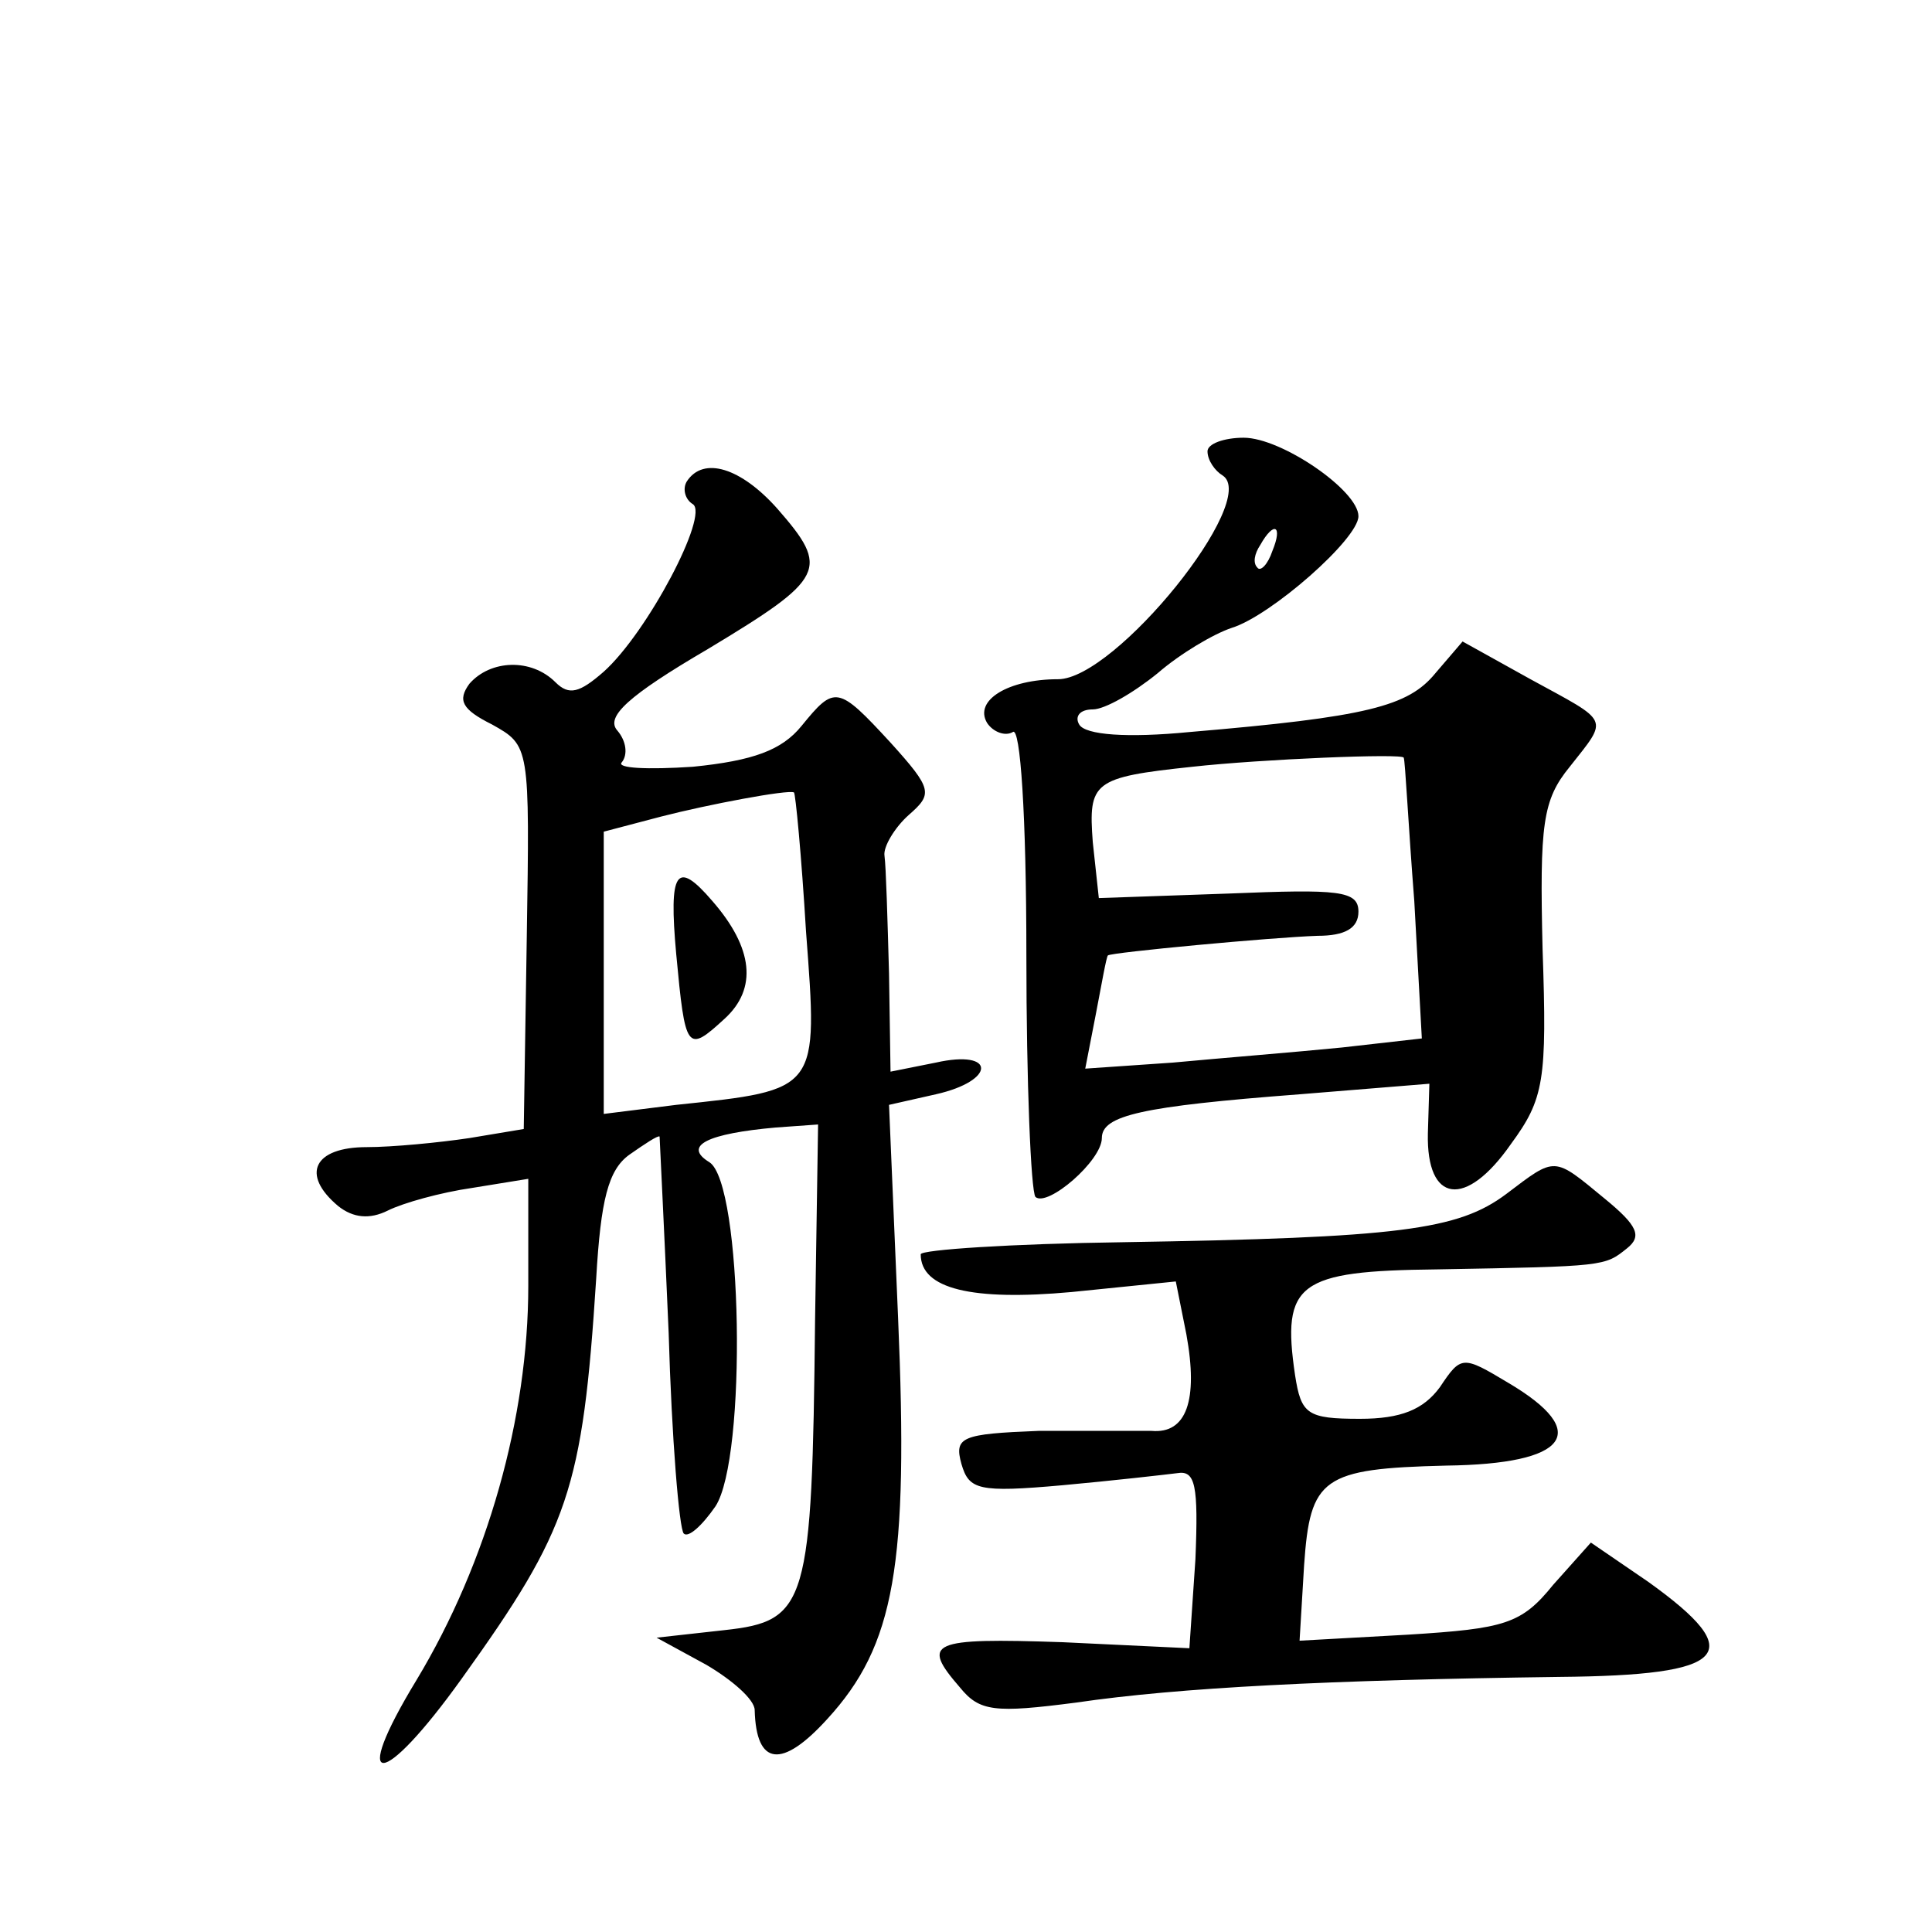
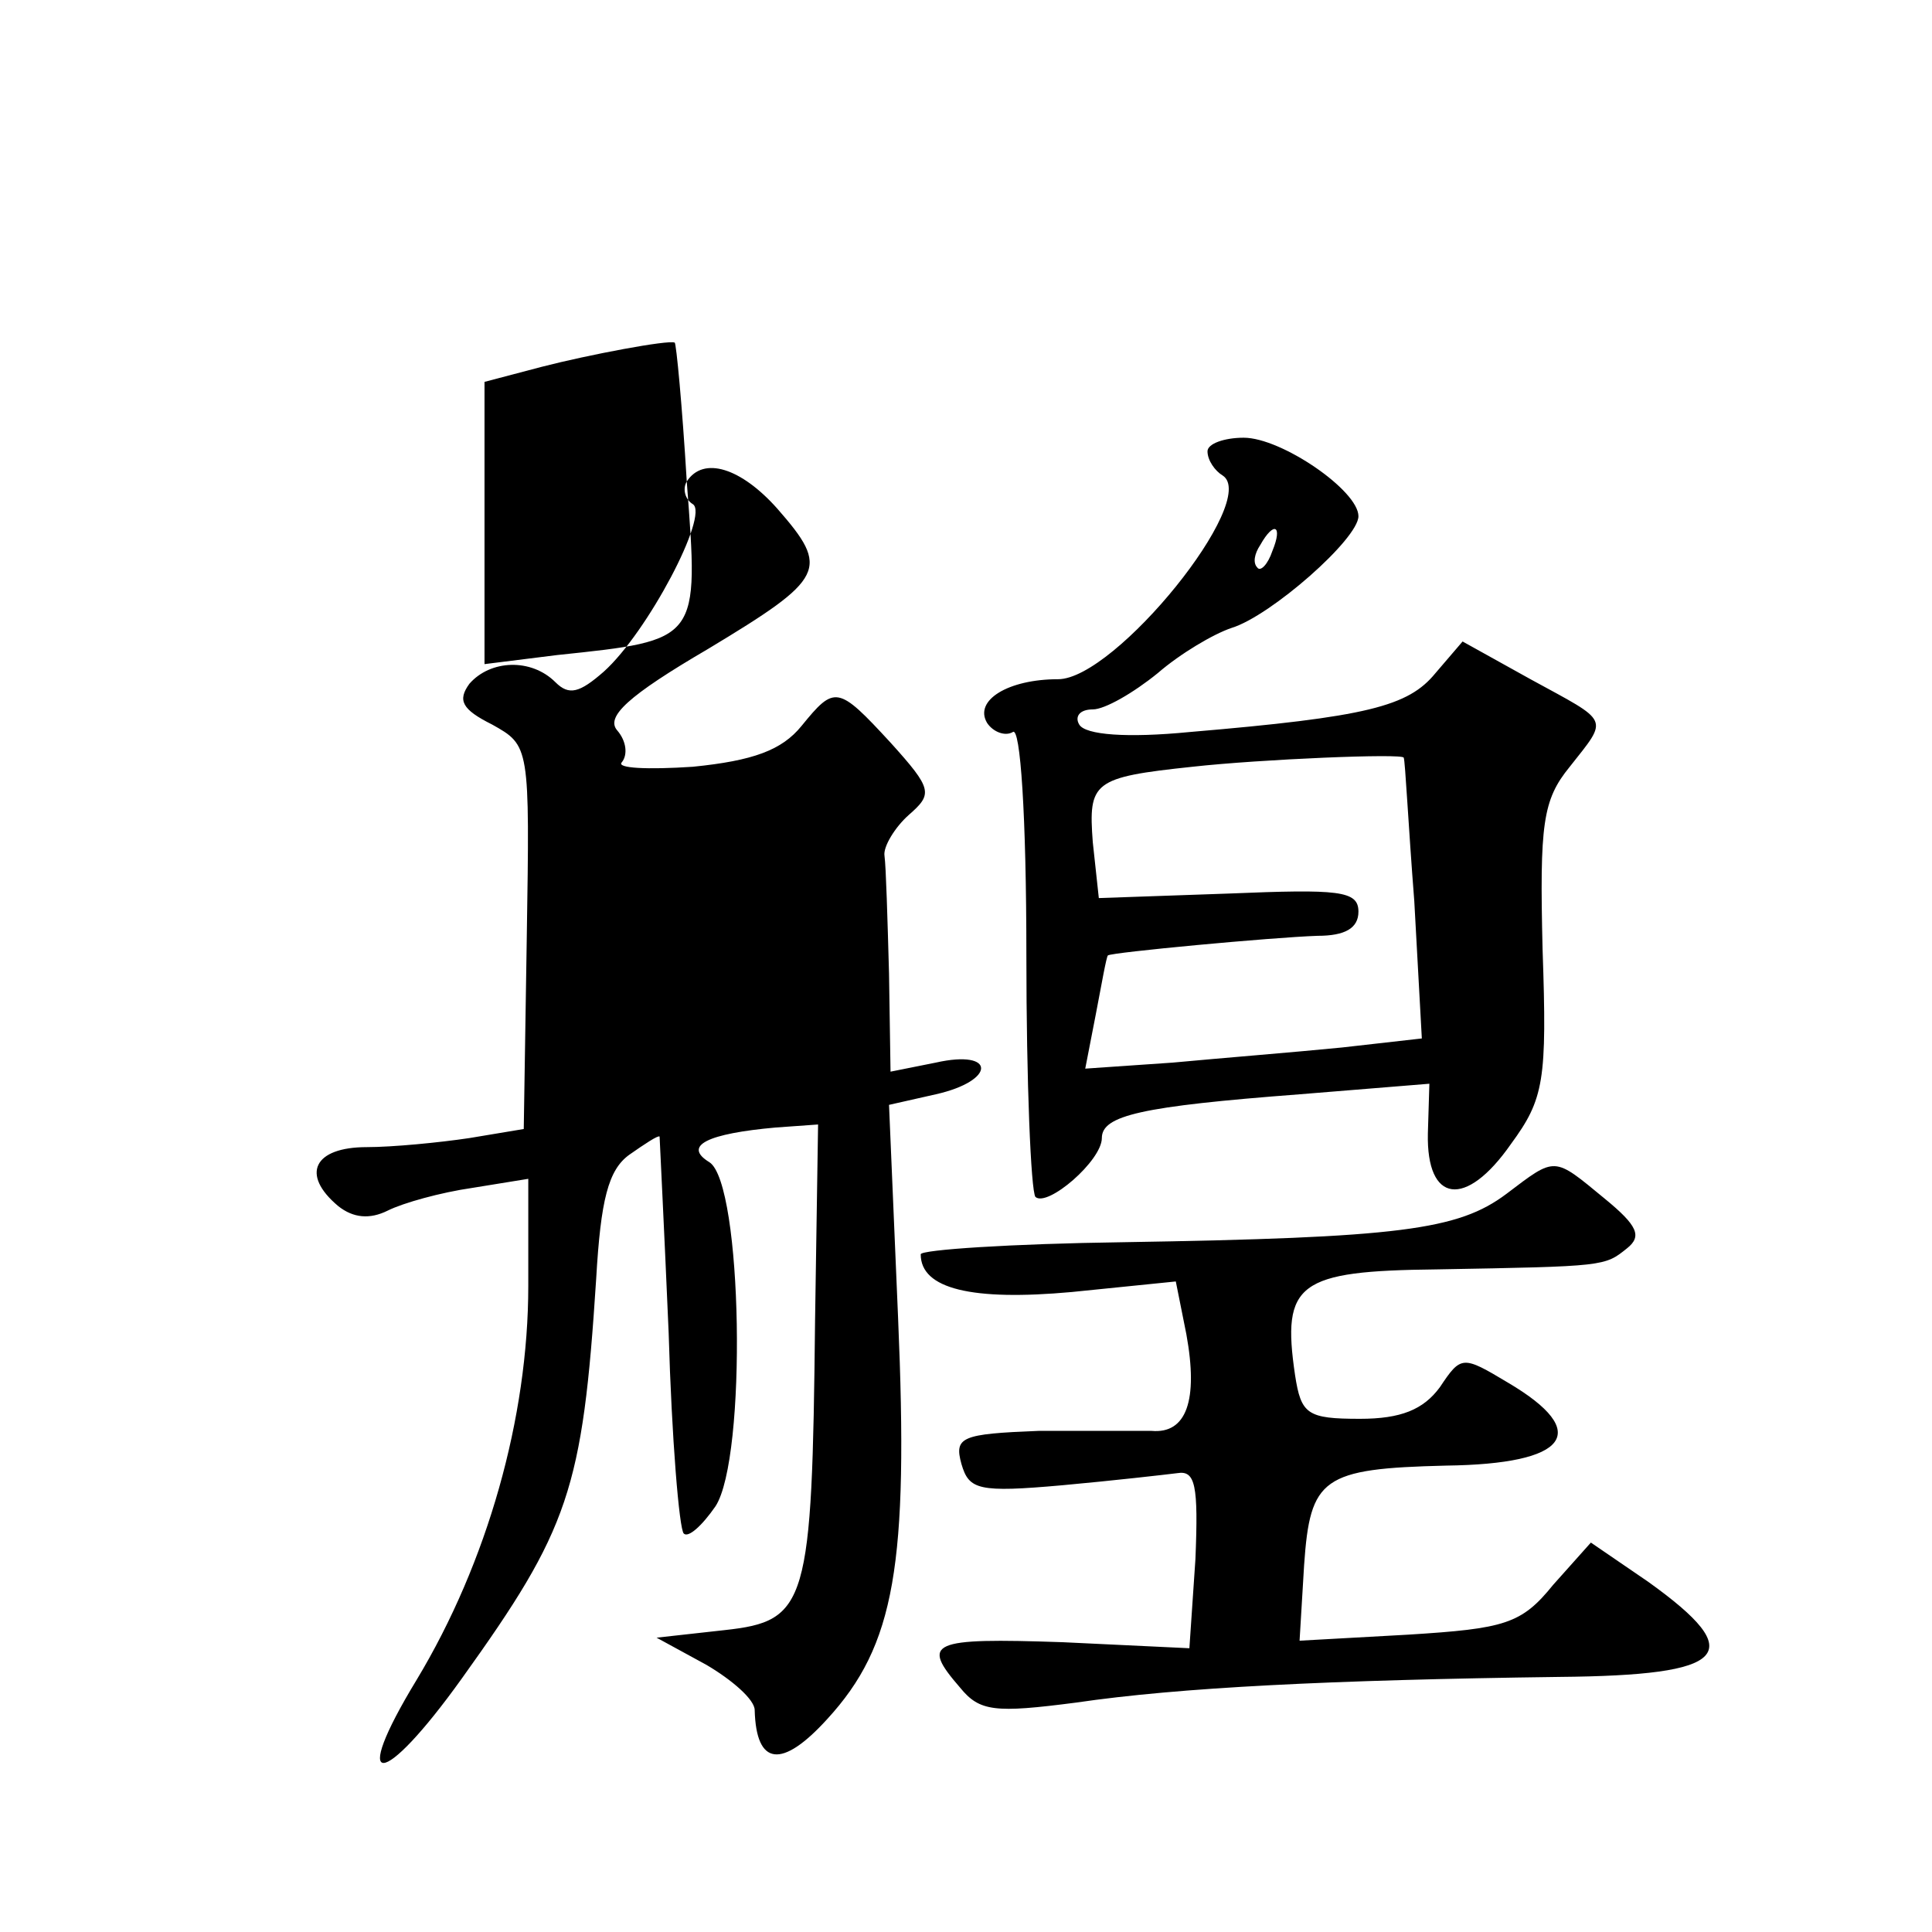
<svg xmlns="http://www.w3.org/2000/svg" version="1.0" width="128pt" height="128pt" viewBox="0 0 128 128" preserveAspectRatio="xMidYMid meet">
  <g transform="translate(0,128) scale(0.1,-0.1)" fill="#0" stroke="none">
-     <path d="M800 981 c0 -6 5 -13 10 -16 25 -16 -71 -135 -109 -135 -33 0 -56 -14 -47 -29 4 -6 12 -9 17 -6 5 4 9 -55 9 -148 0 -84 3 -156 6 -160 8 -7 44 24 44 39 0 15 26 21 131 29 l86 7 -1 -33 c-1 -46 25 -50 55 -7 22 30 24 42 21 129 -2 83 0 99 18 121 26 33 27 29 -26 58 l-45 25 -18 -21 c-18 -22 -45 -29 -163 -39 -41 -4 -69 -2 -73 5 -3 5 0 10 9 10 8 0 27 11 43 24 15 13 37 26 49 30 26 8 84 59 84 74 0 17 -51 52 -76 52 -13 0 -24 -4 -24 -9z m43 -66 c-3 -9 -8 -14 -10 -11 -3 3 -2 9 2 15 9 16 15 13 8 -4z m87 -137 c1 -2 3 -44 7 -95 l5 -91 -53 -6 c-30 -3 -80 -7 -112 -10 l-58 -4 7 36 c4 21 7 38 8 39 2 2 109 12 139 13 18 0 27 5 27 16 0 14 -13 15 -86 12 l-86 -3 -4 37 c-3 40 0 43 66 50 45 5 140 9 140 6z M455 961 c-3 -5 -1 -12 4 -15 11 -7 -30 -85 -59 -111 -16 -14 -23 -16 -32 -7 -16 16 -43 15 -57 -1 -8 -11 -5 -17 15 -27 25 -14 25 -14 23 -141 l-2 -127 -36 -6 c-20 -3 -51 -6 -68 -6 -35 0 -44 -18 -19 -39 10 -8 21 -9 33 -3 10 5 35 12 56 15 l37 6 0 -71 c0 -87 -27 -183 -74 -261 -45 -74 -23 -73 30 1 71 99 80 125 89 265 3 52 8 72 22 82 10 7 19 13 20 12 0 -1 3 -60 6 -130 2 -70 7 -130 10 -133 3 -3 12 5 21 18 21 32 18 214 -4 228 -18 11 -1 19 44 23 l28 2 -2 -130 c-2 -188 -5 -199 -60 -205 l-45 -5 33 -18 c17 -10 32 -23 32 -30 1 -37 18 -39 48 -6 45 49 54 102 47 266 l-6 141 31 7 c40 9 40 30 0 21 l-30 -6 -1 65 c-1 36 -2 71 -3 78 -1 6 7 19 16 27 16 14 16 17 -12 48 -35 38 -37 38 -59 11 -13 -16 -32 -23 -72 -27 -30 -2 -51 -1 -47 3 4 5 3 14 -3 21 -8 9 7 23 60 54 78 47 81 53 46 93 -24 27 -49 35 -60 18z m79 -298 c8 -106 9 -105 -86 -115 l-48 -6 0 94 0 93 38 10 c31 8 84 18 88 16 1 0 5 -42 8 -92z M448 648 c6 -64 7 -66 32 -43 22 20 19 47 -8 78 -24 28 -29 20 -24 -35z M998 489 c-32 -24 -71 -29 -254 -32 -74 -1 -134 -5 -134 -8 0 -23 34 -31 100 -25 l69 7 7 -35 c8 -44 0 -66 -23 -64 -10 0 -43 0 -75 0 -51 -2 -56 -4 -51 -22 5 -17 11 -19 67 -14 33 3 68 7 76 8 12 2 14 -8 12 -57 l-4 -59 -84 4 c-88 3 -94 0 -68 -30 13 -16 23 -17 77 -10 68 10 168 15 320 17 112 1 126 15 59 63 l-38 26 -25 -28 c-21 -26 -32 -29 -96 -33 l-72 -4 3 50 c4 58 12 64 94 66 81 1 97 22 41 55 -30 18 -31 18 -45 -3 -11 -15 -26 -21 -53 -21 -35 0 -39 3 -43 29 -9 61 2 69 94 70 112 2 111 2 126 14 10 8 7 15 -15 33 -34 28 -32 28 -65 3z" />
+     <path d="M800 981 c0 -6 5 -13 10 -16 25 -16 -71 -135 -109 -135 -33 0 -56 -14 -47 -29 4 -6 12 -9 17 -6 5 4 9 -55 9 -148 0 -84 3 -156 6 -160 8 -7 44 24 44 39 0 15 26 21 131 29 l86 7 -1 -33 c-1 -46 25 -50 55 -7 22 30 24 42 21 129 -2 83 0 99 18 121 26 33 27 29 -26 58 l-45 25 -18 -21 c-18 -22 -45 -29 -163 -39 -41 -4 -69 -2 -73 5 -3 5 0 10 9 10 8 0 27 11 43 24 15 13 37 26 49 30 26 8 84 59 84 74 0 17 -51 52 -76 52 -13 0 -24 -4 -24 -9z m43 -66 c-3 -9 -8 -14 -10 -11 -3 3 -2 9 2 15 9 16 15 13 8 -4z m87 -137 c1 -2 3 -44 7 -95 l5 -91 -53 -6 c-30 -3 -80 -7 -112 -10 l-58 -4 7 36 c4 21 7 38 8 39 2 2 109 12 139 13 18 0 27 5 27 16 0 14 -13 15 -86 12 l-86 -3 -4 37 c-3 40 0 43 66 50 45 5 140 9 140 6z M455 961 c-3 -5 -1 -12 4 -15 11 -7 -30 -85 -59 -111 -16 -14 -23 -16 -32 -7 -16 16 -43 15 -57 -1 -8 -11 -5 -17 15 -27 25 -14 25 -14 23 -141 l-2 -127 -36 -6 c-20 -3 -51 -6 -68 -6 -35 0 -44 -18 -19 -39 10 -8 21 -9 33 -3 10 5 35 12 56 15 l37 6 0 -71 c0 -87 -27 -183 -74 -261 -45 -74 -23 -73 30 1 71 99 80 125 89 265 3 52 8 72 22 82 10 7 19 13 20 12 0 -1 3 -60 6 -130 2 -70 7 -130 10 -133 3 -3 12 5 21 18 21 32 18 214 -4 228 -18 11 -1 19 44 23 l28 2 -2 -130 c-2 -188 -5 -199 -60 -205 l-45 -5 33 -18 c17 -10 32 -23 32 -30 1 -37 18 -39 48 -6 45 49 54 102 47 266 l-6 141 31 7 c40 9 40 30 0 21 l-30 -6 -1 65 c-1 36 -2 71 -3 78 -1 6 7 19 16 27 16 14 16 17 -12 48 -35 38 -37 38 -59 11 -13 -16 -32 -23 -72 -27 -30 -2 -51 -1 -47 3 4 5 3 14 -3 21 -8 9 7 23 60 54 78 47 81 53 46 93 -24 27 -49 35 -60 18z c8 -106 9 -105 -86 -115 l-48 -6 0 94 0 93 38 10 c31 8 84 18 88 16 1 0 5 -42 8 -92z M448 648 c6 -64 7 -66 32 -43 22 20 19 47 -8 78 -24 28 -29 20 -24 -35z M998 489 c-32 -24 -71 -29 -254 -32 -74 -1 -134 -5 -134 -8 0 -23 34 -31 100 -25 l69 7 7 -35 c8 -44 0 -66 -23 -64 -10 0 -43 0 -75 0 -51 -2 -56 -4 -51 -22 5 -17 11 -19 67 -14 33 3 68 7 76 8 12 2 14 -8 12 -57 l-4 -59 -84 4 c-88 3 -94 0 -68 -30 13 -16 23 -17 77 -10 68 10 168 15 320 17 112 1 126 15 59 63 l-38 26 -25 -28 c-21 -26 -32 -29 -96 -33 l-72 -4 3 50 c4 58 12 64 94 66 81 1 97 22 41 55 -30 18 -31 18 -45 -3 -11 -15 -26 -21 -53 -21 -35 0 -39 3 -43 29 -9 61 2 69 94 70 112 2 111 2 126 14 10 8 7 15 -15 33 -34 28 -32 28 -65 3z" />
  </g>
</svg>